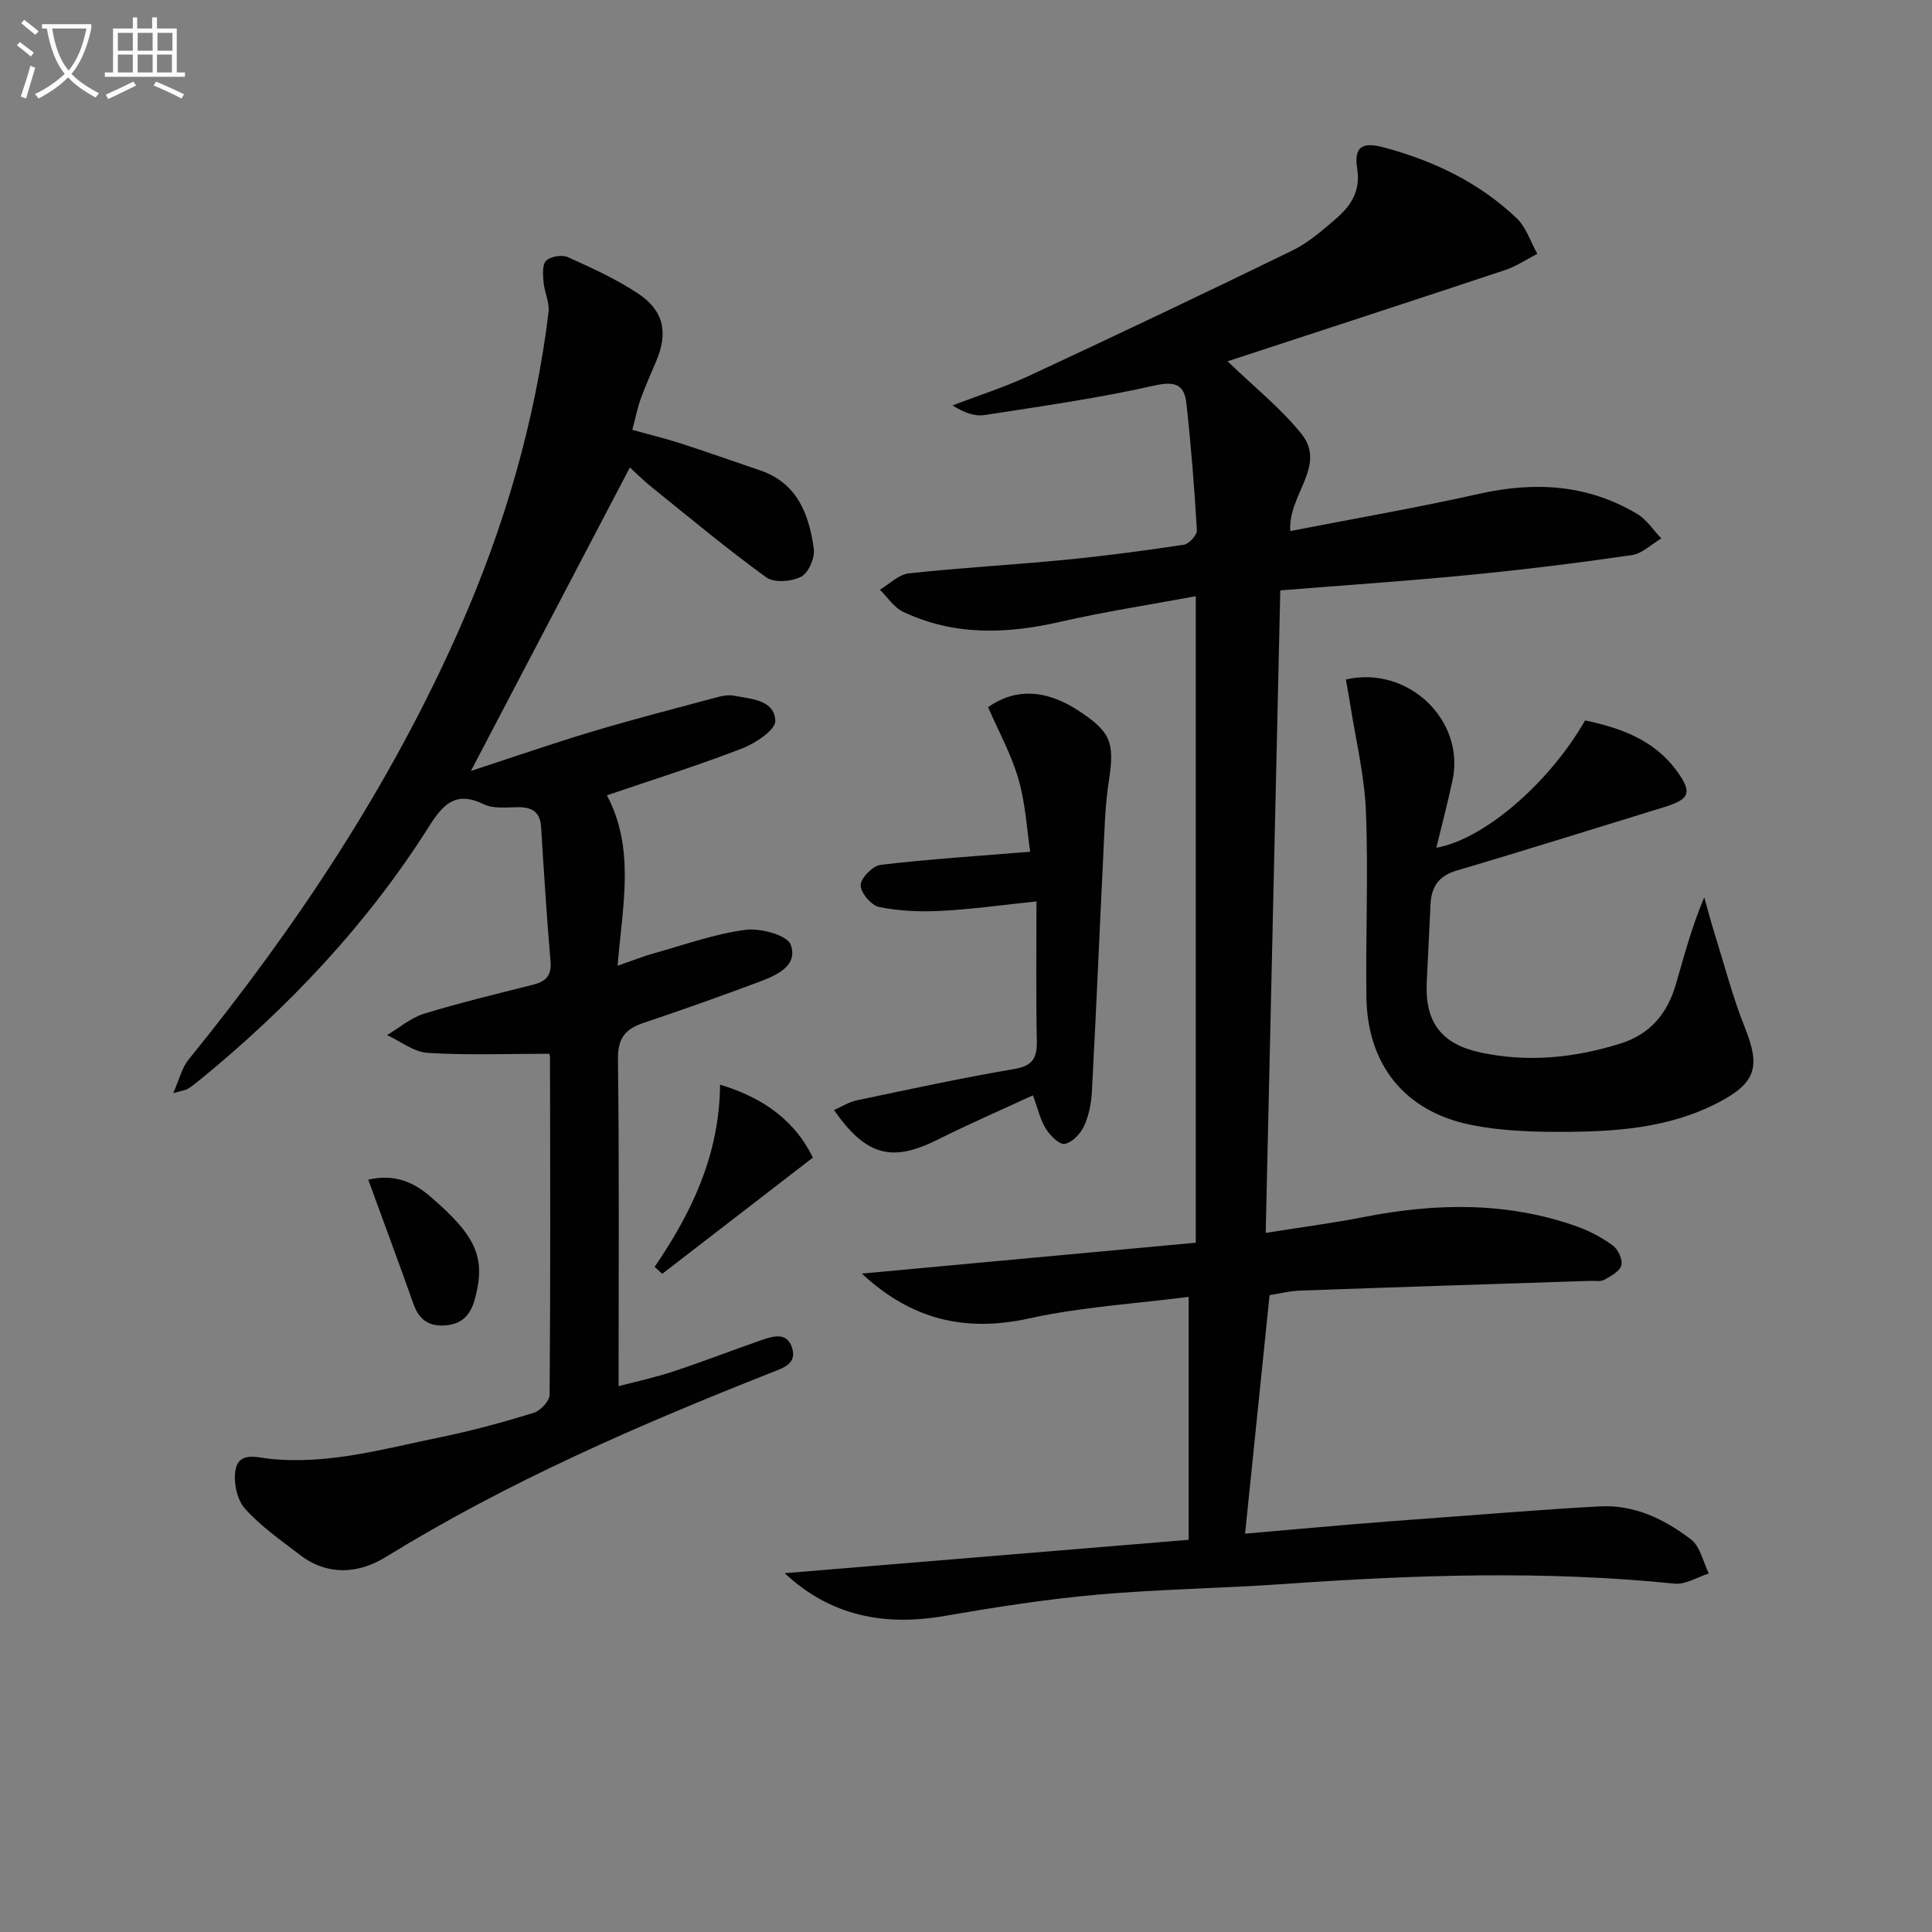
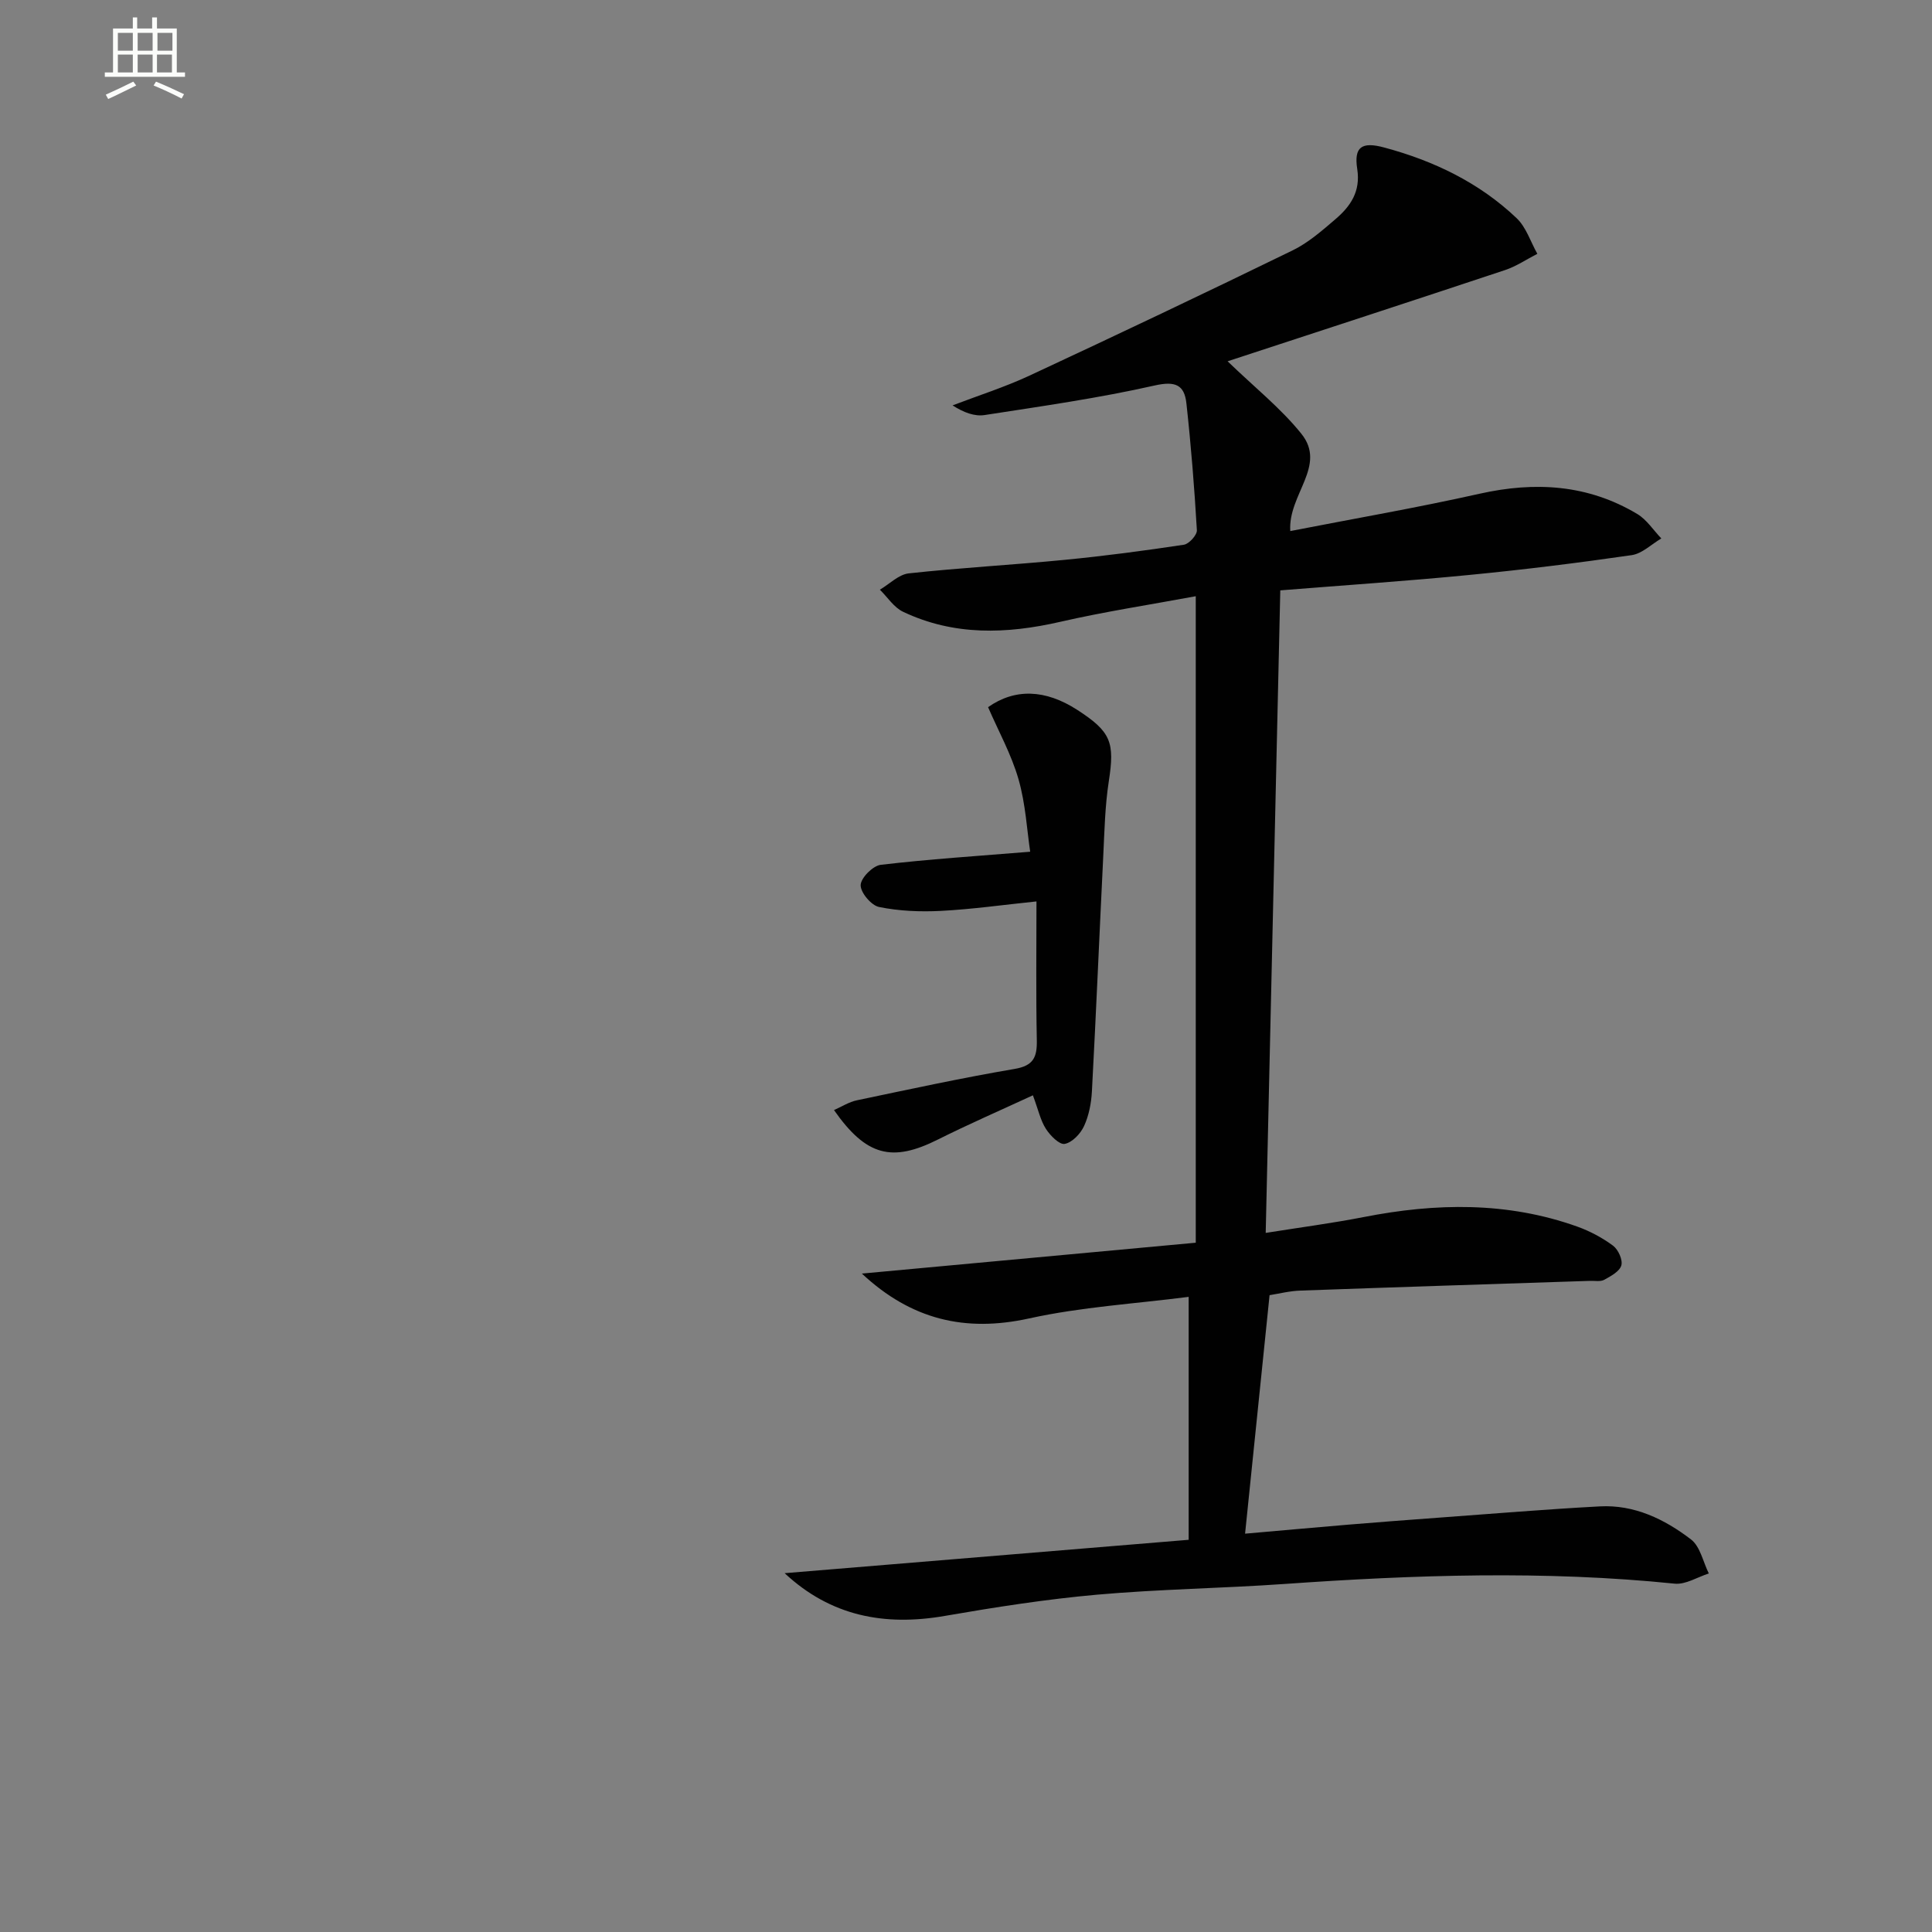
<svg xmlns="http://www.w3.org/2000/svg" enable-background="new 0 0 400 400" viewBox="0 0 400 400">
  <rect x="0" y="0" width="400" height="400" fill="#808080" stroke="none" />
-   <path d="m6.4 11.7c-1-.8-1.9-1.6-2.9-2.3l.6-.7c.9.7 1.9 1.4 2.9 2.2zm-2.1 8.3c.7-2.1 1.4-4.2 2-6.4.2.1.6.3 1 .4-.7 2.3-1.3 4.4-1.9 6.4zm3-12.8c-1.1-.9-2.1-1.7-2.9-2.4l.6-.7c1 .8 2 1.5 3 2.4zm1.4-1.3v-.9h10.2v.9c-.9 4.2-2.3 7.3-4.1 9.4 1.3 1.4 3.2 2.7 5.7 4-.2.2-.4.5-.7.9-2.5-1.4-4.4-2.7-5.7-4.2-1.4 1.5-3.5 3-6.1 4.4 0 0 0 0-.1-.1-.3-.4-.5-.7-.7-.8 2.7-1.3 4.7-2.8 6.2-4.2-1.8-2.2-3-5.3-3.7-9.4zm9.2 0h-7.1c.6 3.8 1.7 6.7 3.4 8.7 1.7-2 2.9-4.8 3.7-8.7z" fill="#fbfcfa" />
  <path d="m31.6 3.6h.9v2.3h4.1v9.1h1.7v.9h-16.6v-.9h1.7v-9.1h4.1v-2.3h.9v2.3h3.1v-2.3zm-4 13.3.6.8c-1.9.9-3.8 1.9-5.8 2.8-.2-.3-.3-.6-.5-.9 2-.9 3.9-1.8 5.7-2.7zm-3.2-10.1v3.7h3.1v-3.7zm0 4.5v3.7h3.1v-3.7zm4.1-4.5v3.7h3.1v-3.7zm0 4.5v3.7h3.1v-3.7zm9.1 9.1c-2.1-1.1-4.1-2-5.8-2.7l.5-.8c2.2.9 4.1 1.8 5.8 2.6zm-1.9-13.6h-3.1v3.7h3.1zm-3.2 4.5v3.7h3.1v-3.7z" fill="#fbfcfa" />
  <g fill="#010101">
    <path d="m262.85 268.15c-1.74 16.93-3.4 33.08-5.07 49.38 6.54-.57 13.91-1.24 21.29-1.86 6.29-.52 12.59-1 18.89-1.46 11.09-.81 22.18-1.74 33.29-2.33 7.15-.38 13.39 2.66 18.85 6.84 1.91 1.46 2.5 4.65 3.69 7.05-2.36.75-4.81 2.34-7.07 2.11-26.92-2.75-53.81-1.83-80.73.06-12.94.91-25.93 1.07-38.85 2.22-10.56.94-21.08 2.59-31.54 4.4-12.51 2.17-23.64.03-33.15-8.85 27.84-2.3 55.55-4.59 83.65-6.91 0-17.49 0-33.88 0-50.3-11.1 1.43-22.24 2.09-33 4.46-13.28 2.93-24.46.25-34.66-9.28 23.16-2.14 46.01-4.25 69.13-6.39 0-44.82 0-88.87 0-133.85-9.59 1.78-18.9 3.2-28.05 5.3-11.14 2.55-22.03 2.92-32.55-2.08-1.9-.9-3.22-3.02-4.8-4.57 1.99-1.17 3.89-3.15 5.98-3.38 10.73-1.17 21.53-1.75 32.28-2.8 8.25-.8 16.48-1.89 24.68-3.13 1.07-.16 2.75-2.02 2.69-3.01-.51-8.78-1.21-17.55-2.17-26.29-.42-3.78-2.27-4.64-6.56-3.67-11.61 2.62-23.43 4.3-35.21 6.12-2.08.32-4.33-.51-6.64-2 5.35-2.05 10.85-3.79 16.03-6.21 18.21-8.48 36.36-17.1 54.41-25.9 3.23-1.58 6.07-4.08 8.84-6.45 3.1-2.66 5.23-5.7 4.5-10.39-.71-4.57.94-5.69 5.55-4.45 10.27 2.75 19.7 7.27 27.45 14.64 1.98 1.88 2.89 4.89 4.29 7.38-2.23 1.14-4.35 2.59-6.7 3.37-19.15 6.37-38.34 12.62-57.43 18.88 5.55 5.37 11.01 9.7 15.27 15 5.35 6.65-2.8 12.59-2.29 20.15 13.23-2.58 26.27-4.83 39.15-7.72 11.52-2.58 22.44-1.94 32.68 4.18 1.97 1.18 3.34 3.35 4.99 5.07-2.05 1.2-3.98 3.15-6.16 3.46-11.18 1.62-22.39 3.01-33.63 4.1-12.86 1.26-25.76 2.12-39.1 3.19-1.01 44.38-2.01 88.24-3.02 133.03 7.08-1.13 13.72-2 20.29-3.28 14.93-2.93 29.72-3.21 44.24 1.98 2.61.94 5.17 2.3 7.39 3.95 1.07.8 2.04 2.94 1.71 4.08-.36 1.25-2.18 2.23-3.55 2.98-.79.43-1.96.18-2.95.22-19.95.66-39.9 1.29-59.85 2.01-2.28.06-4.55.65-6.48.95z" />
-     <path d="m113.67 218.17c-8.6 0-16.88.33-25.12-.18-2.87-.18-5.62-2.4-8.42-3.69 2.54-1.5 4.9-3.56 7.64-4.41 7.45-2.29 15.05-4.11 22.61-6.02 2.61-.66 3.85-1.86 3.6-4.8-.79-9.26-1.37-18.54-1.95-27.82-.2-3.27-1.99-4.18-4.95-4.13-2.31.04-4.95.34-6.9-.6-5.67-2.77-8.32-.21-11.26 4.44-12.92 20.46-29.35 37.83-48.09 53.06-.64.52-1.31 1.03-2.02 1.45-.4.24-.9.28-2.95.87 1.32-2.98 1.82-5.3 3.16-6.94 22.34-27.5 41.82-56.79 56.16-89.32 9.23-20.95 15.61-42.69 18.39-65.44.24-1.99-.85-4.11-1.03-6.2-.13-1.52-.31-3.64.54-4.47.91-.9 3.29-1.27 4.51-.72 4.98 2.24 10.01 4.53 14.54 7.54 5.34 3.54 6.22 8.13 3.73 13.99-1.1 2.6-2.26 5.18-3.22 7.83-.67 1.85-1.04 3.81-1.72 6.39 3.39.94 6.7 1.74 9.93 2.78 5.52 1.78 10.98 3.73 16.48 5.59 7.78 2.63 10.17 9.14 11.16 16.26.26 1.85-1.09 4.98-2.62 5.77-1.97 1.02-5.6 1.32-7.22.14-8.2-5.95-15.99-12.45-23.88-18.81-1.65-1.33-3.14-2.84-4.36-3.95-10.84 20.69-21.51 41.07-32.91 62.83 9.11-2.97 17.12-5.76 25.25-8.19 8.54-2.55 17.18-4.78 25.8-7.09 1.1-.3 2.35-.5 3.45-.29 3.54.69 8.32.84 8.52 5.19.09 1.84-4.07 4.64-6.81 5.7-9.11 3.53-18.45 6.46-28.05 9.73 5.9 11.18 3.21 22.83 2.21 35.28 3.03-1.04 5.37-1.98 7.79-2.65 6.21-1.74 12.37-3.95 18.7-4.78 3.08-.4 8.62 1.1 9.35 3.08 1.59 4.37-2.96 6.36-6.58 7.71-7.92 2.95-15.88 5.8-23.89 8.48-3.76 1.26-5.35 3.13-5.3 7.47.28 22.29.13 44.59.13 67.74 3.02-.8 7.25-1.71 11.34-3.05 6.15-2.02 12.17-4.39 18.29-6.5 2.36-.81 5.24-1.72 6.29 1.61 1.04 3.28-1.79 4.15-4.15 5.08-27.54 10.88-54.65 22.63-79.96 38.23-5.61 3.46-12.01 3.98-17.77-.43-3.95-3.03-8.13-5.93-11.41-9.6-1.64-1.84-2.39-5.44-1.95-7.96.69-3.9 4.43-2.62 7.08-2.34 12.15 1.26 23.7-2.08 35.36-4.47 6.5-1.33 12.92-3.09 19.27-5.03 1.41-.43 3.32-2.45 3.33-3.74.19-23.33.12-46.66.08-69.99-.01-.45-.3-.91-.2-.63z" />
-     <path d="m278.65 140.68c12.89-2.96 24.7 8.44 22.09 20.83-.99 4.66-2.22 9.27-3.36 14.01 9.8-1.73 23.33-13.31 30.8-26.37 7.33 1.56 14.26 4 18.97 10.45 3.3 4.52 2.71 5.88-2.71 7.54-14.27 4.37-28.51 8.87-42.83 13.09-3.87 1.14-5.3 3.49-5.45 7.19-.22 5.32-.52 10.63-.77 15.94-.39 8.23 2.99 12.79 11.1 14.54 9.82 2.11 19.48 1.14 29.02-1.85 6.16-1.93 9.69-6.22 11.43-12.16 1.75-5.97 3.31-12.01 5.91-18.11.68 2.4 1.3 4.82 2.05 7.21 2.07 6.62 3.81 13.38 6.38 19.81 3.18 7.96 2.35 11.33-5.35 15.38-10.5 5.53-21.97 6.18-33.47 6.16-5.95-.01-12.02-.26-17.84-1.43-13.74-2.75-21.53-12.41-21.72-26.5-.17-12.83.41-25.68-.1-38.49-.3-7.38-2.1-14.69-3.24-22.03-.29-1.76-.62-3.5-.91-5.21z" />
    <path d="m213.85 226.77c-6.8 3.15-13.32 5.98-19.65 9.15-9.49 4.76-14.84 3.47-21.53-6.09 1.65-.73 3.12-1.69 4.72-2.02 10.87-2.28 21.73-4.64 32.67-6.5 3.95-.67 4.67-2.46 4.6-5.98-.19-9.45-.07-18.9-.07-28.7-6.98.72-13.37 1.63-19.78 1.96-4.27.22-8.66.04-12.82-.81-1.61-.33-3.85-3-3.8-4.54.05-1.5 2.53-3.99 4.16-4.19 9.95-1.17 19.96-1.81 30.94-2.71-.66-4.36-.94-9.84-2.41-14.98-1.48-5.16-4.16-9.98-6.31-14.95 5.55-3.91 11.85-3.71 18.46.56 7.03 4.54 7.79 6.73 6.53 14.82-.78 5.07-.89 10.25-1.14 15.38-.8 16.26-1.48 32.52-2.35 48.77-.13 2.44-.62 5.01-1.63 7.2-.73 1.59-2.45 3.4-4 3.69-1.1.21-3.01-1.72-3.9-3.12-1.11-1.72-1.56-3.9-2.69-6.94z" />
-     <path d="m135.53 262.3c7.68-11.25 13.43-23.2 13.55-37.73 9.3 2.78 15.63 7.73 19.22 15.1-10.57 8.15-20.88 16.1-31.18 24.05-.53-.48-1.06-.95-1.59-1.42z" />
-     <path d="m76.24 244.24c5.57-1.28 9.48.61 12.75 3.41 9.67 8.27 11.58 12.72 9.39 21.09-.84 3.2-2.44 5.33-6 5.65-3.5.32-5.6-1.07-6.77-4.4-3.01-8.51-6.17-16.97-9.37-25.75z" />
  </g>
</svg>